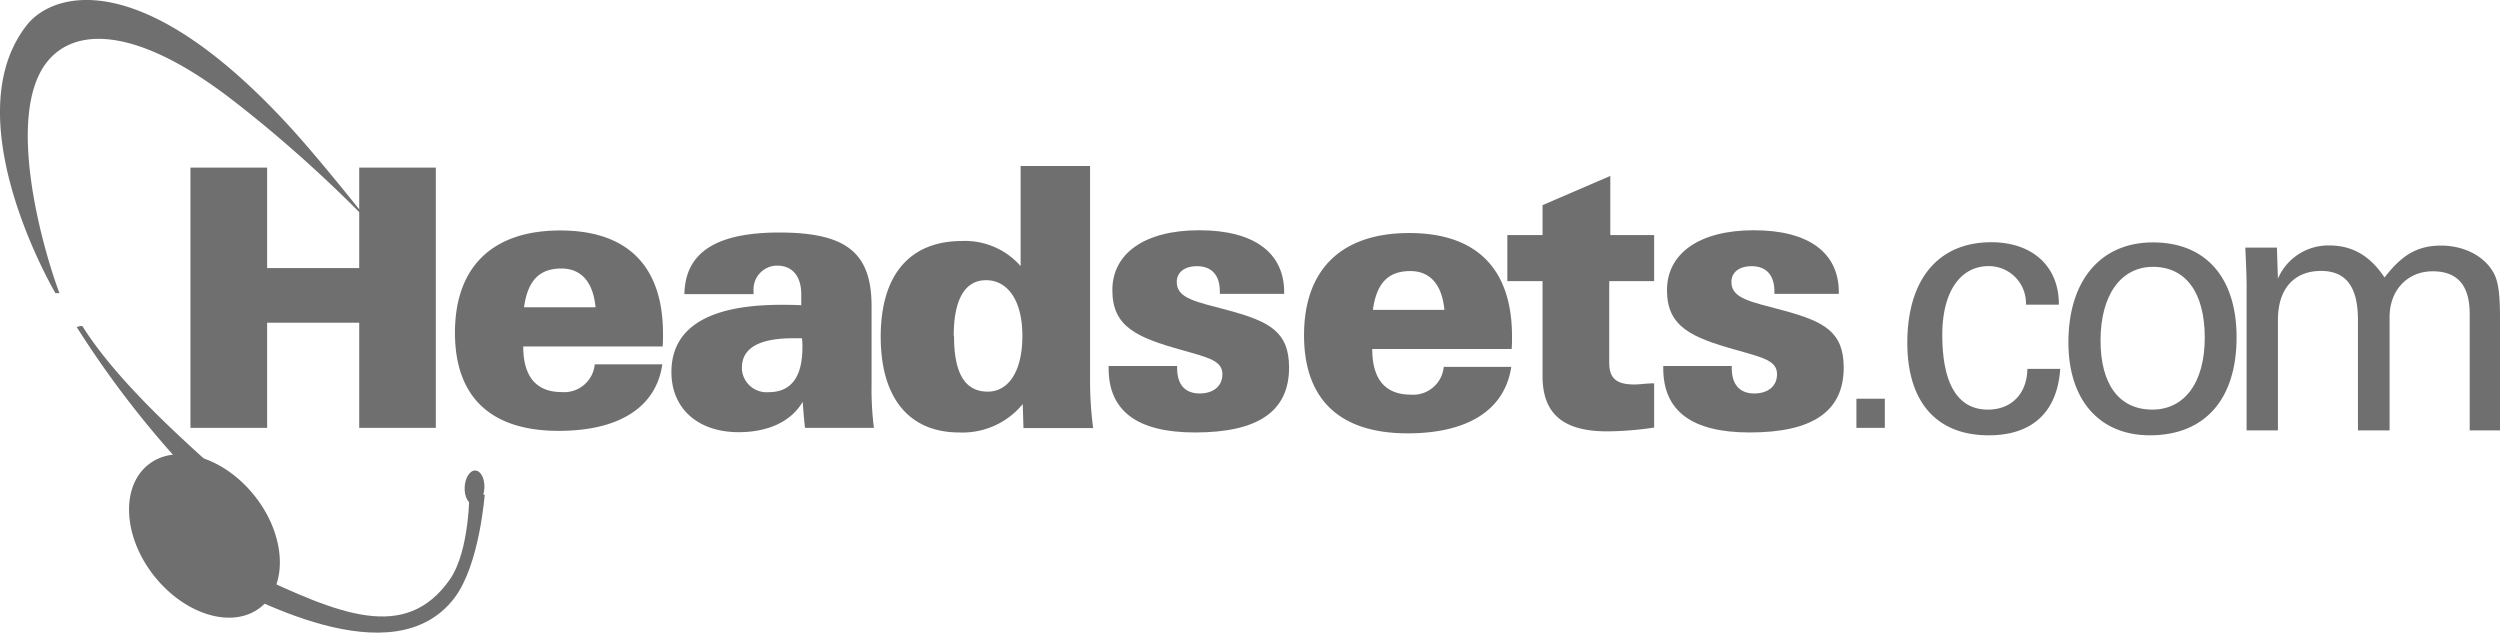
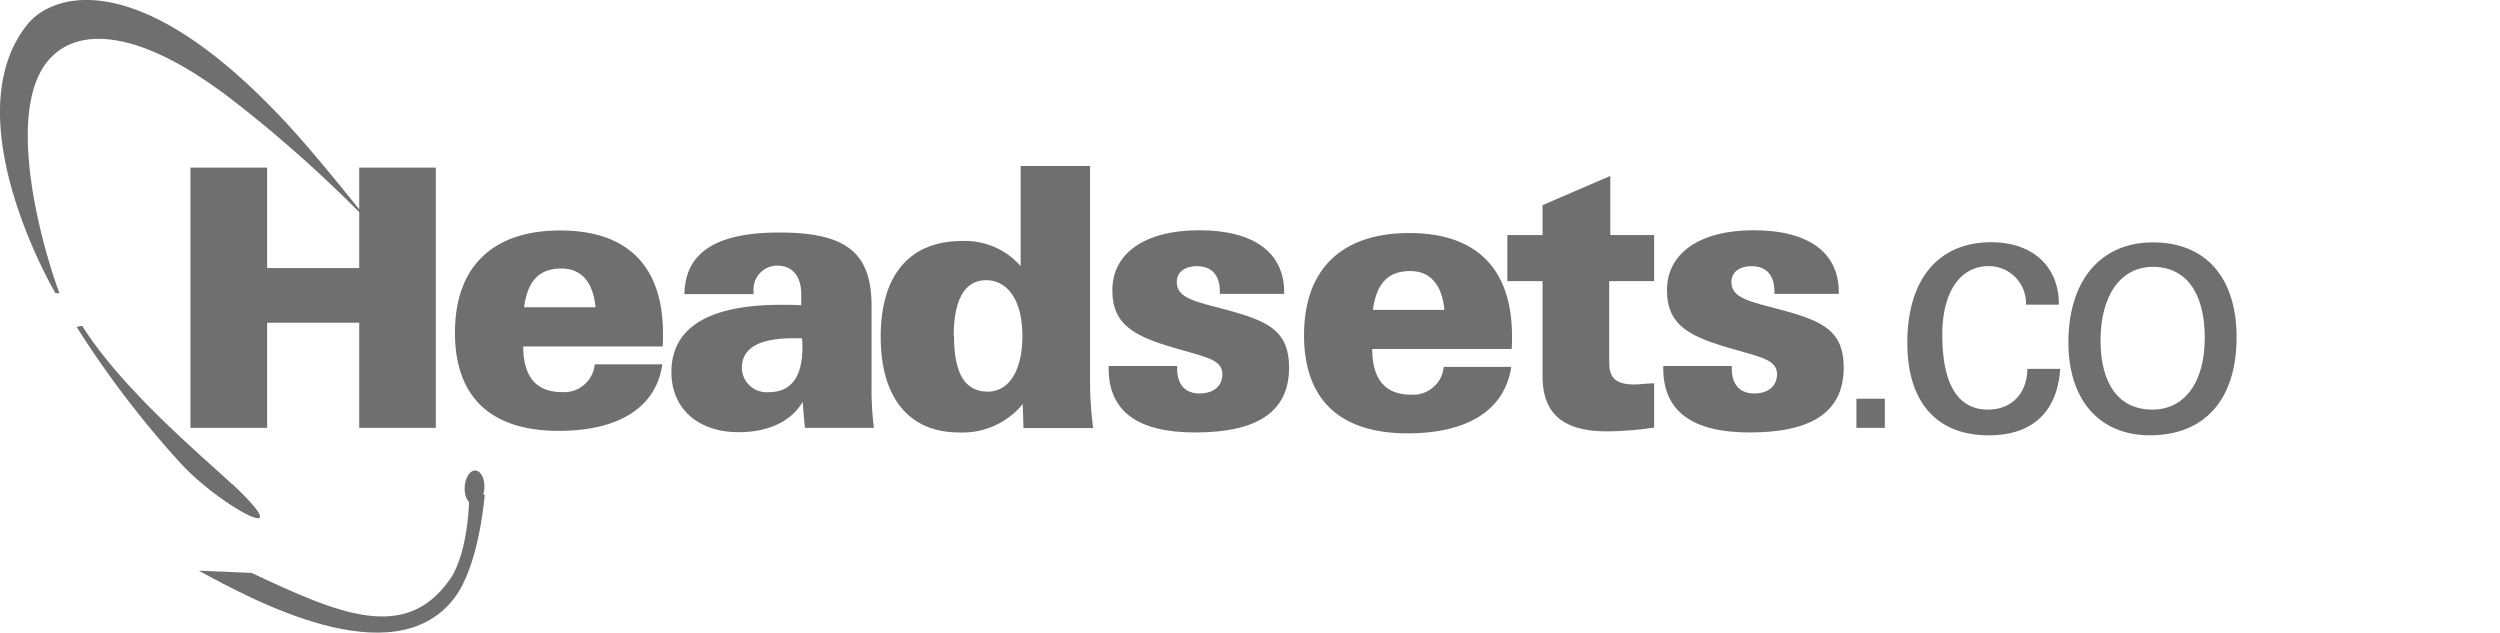
<svg xmlns="http://www.w3.org/2000/svg" viewBox="0 0 342.34 86.63">
  <defs>
    <style>.cls-1,.cls-2{fill:#6f6f6f;}.cls-1{fill-rule:evenodd;}</style>
  </defs>
  <g id="Layer_2" data-name="Layer 2">
    <g id="Layer_1-2" data-name="Layer 1">
      <path class="cls-1" d="M64.28,67.2s.09,8.2-2.7,12.18c-6.1,8.66-15.21,4.68-27.13-.93l-7.23-.3c7.1,3.84,26.67,14.65,35,3.74,3.48-4.56,4.14-14.23,4.16-14.12l-2.11-.57Z" />
      <path class="cls-2" d="M63.63,66.68c.07-1.28.72-2.29,1.47-2.25s1.29,1.11,1.23,2.39-.73,2.29-1.47,2.25S63.56,68,63.63,66.68Z" />
      <path class="cls-1" d="M283.24,46.9c0,7.84,4.21,12.71,11.16,12.71,7.51,0,11.87-4.92,11.87-13.42,0-8.24-4.27-13-11.45-13s-11.58,5.23-11.58,13.68Zm11.58-10.36c4.45,0,7.09,3.47,7.09,9.7s-2.83,9.85-7.18,9.85c-4.54,0-7.09-3.46-7.09-9.45C287.64,40.41,290.42,36.54,294.82,36.54Z" />
      <path class="cls-1" d="M90.68,49.89H81.44a4.2,4.2,0,0,1-4.51,3.8c-3.52,0-5.28-2.14-5.28-6.25H90.74c.05-.57.05-1.15.05-1.72,0-9.27-4.84-14.16-14.08-14.16s-14.41,4.95-14.41,14C62.3,54.36,67.2,59,76.49,59c8.36,0,13.31-3.27,14.19-9ZM71.76,42.08c.5-3.65,2.09-5.31,5.12-5.31,2.69,0,4.34,1.82,4.67,5.31Z" />
      <path class="cls-1" d="M110.25,58.59h9.42a42,42,0,0,1-.32-5.93V41.94c0-7.23-3.32-10.1-12.63-10.1-8.62,0-12.9,2.71-13,8.44h9.47v-.47a3.25,3.25,0,0,1,3-3.43h.27c2,0,3.26,1.41,3.26,3.91v1.51c-1-.06-1.87-.06-2.78-.06-10,0-15,3.18-15,9.21,0,5,3.64,8.23,9.2,8.23,4.13,0,7.23-1.51,8.78-4.16.11,1.61.22,2.81.32,3.58Zm-.43-12.23a8,8,0,0,1,.06,1.2c0,4.06-1.55,6.14-4.6,6.14a3.39,3.39,0,0,1-3.68-3.06c0-.11,0-.21,0-.32,0-2.65,2.36-4,7-4h1.28Z" />
      <path class="cls-1" d="M140.17,58.62h9.52a51.6,51.6,0,0,1-.42-5.83V22.73h-9.51V36.44a10.12,10.12,0,0,0-8-3.44c-7.15,0-11.16,4.59-11.16,13.11s4,13.11,10.75,13.11a10.66,10.66,0,0,0,8.7-3.89l.1,3.29ZM130.6,46c0-5,1.54-7.63,4.42-7.63S140,41,140,46s-2,7.63-4.73,7.63c-3.14,0-4.63-2.5-4.63-7.63Z" />
      <path class="cls-2" d="M237.14,50.12h-9.38v.32c0,5.83,3.9,8.78,11.84,8.78,8.61,0,12.87-2.89,12.87-8.89,0-4.89-2.67-6.31-8.31-7.83-4.51-1.21-7.07-1.63-7.07-3.89,0-1.27,1-2.16,2.77-2.16,2,0,3.12,1.21,3.12,3.47v.32h8.82V40c0-5.37-4.1-8.47-11.63-8.47s-11.9,3.21-11.9,8.2,3.28,6.47,9.54,8.21c3.69,1.05,5.53,1.47,5.53,3.31,0,1.58-1.18,2.63-3.12,2.63s-3.08-1.16-3.08-3.47v-.29Z" />
      <polygon class="cls-2" points="258.1 58.59 254.21 58.59 254.21 54.6 258.1 54.6 258.1 58.59 258.1 58.59" />
      <polygon class="cls-2" points="36.58 44.19 49.19 44.19 49.19 58.59 59.68 58.59 59.68 22.95 49.19 22.95 49.19 36.71 36.58 36.71 36.58 22.95 26.08 22.95 26.08 58.59 36.58 58.59 36.58 44.19 36.58 44.19" />
      <path class="cls-1" d="M206.94,50.24H197.7a4.2,4.2,0,0,1-4.51,3.8c-3.52,0-5.28-2.13-5.28-6.25H207c.05-.57.05-1.14.05-1.72,0-9.26-4.84-14.16-14.08-14.16s-14.4,4.95-14.4,14c0,8.8,4.89,13.43,14.18,13.43,8.36,0,13.31-3.28,14.19-9.06ZM188,42.43c.5-3.65,2.09-5.31,5.12-5.31,2.69,0,4.34,1.82,4.67,5.31Z" />
      <path class="cls-2" d="M226.51,58.59v-6.1c-1,0-1.95.16-2.67.16-2.51,0-3.48-.84-3.48-3V38.5h6.15V32.19h-6v-8.1l-9.28,4v4.1h-4.82V38.5h4.82v13c0,5.21,2.87,7.57,8.87,7.57a45.79,45.79,0,0,0,6.41-.52Z" />
      <path class="cls-2" d="M161.19,50.12h-9.38v.32c0,5.83,3.9,8.78,11.84,8.78,8.61,0,12.87-2.89,12.87-8.89,0-4.89-2.67-6.31-8.31-7.83-4.51-1.21-7.07-1.63-7.07-3.89,0-1.27,1-2.16,2.77-2.16,2,0,3.13,1.21,3.13,3.47v.32h8.81V40c0-5.37-4.1-8.47-11.63-8.47s-11.9,3.21-11.9,8.2,3.28,6.47,9.54,8.21c3.69,1.05,5.53,1.47,5.53,3.31,0,1.58-1.18,2.63-3.12,2.63s-3.08-1.16-3.08-3.47v-.29Z" />
      <path class="cls-2" d="M282.12,50.51h-4.5c-.05,3.42-2.2,5.58-5.4,5.58-4.1,0-6.25-3.46-6.25-10.25,0-6,2.55-9.4,6.35-9.4a5.09,5.09,0,0,1,5.11,5.06c0,.07,0,.15,0,.22h4.5v-.1c0-5.18-3.65-8.45-9.25-8.45-7.25,0-11.5,5.08-11.5,13.78,0,8.09,4,12.66,11.15,12.66C278.27,59.61,281.72,56.45,282.12,50.51Z" />
-       <path class="cls-2" d="M311.93,58.94V43.83c0-4.44,2.35-6.73,5.9-6.73s5.06,2.34,5.06,6.73V58.94h4.33V43.43c0-3.74,2.49-6.28,5.9-6.28s5.07,1.94,5.07,5.84V58.94h4.15V43.63c0-2.79-.14-4.73-.74-6-1.15-2.4-4-4-7.33-4S328.84,35,326.53,38c-2-3-4.42-4.39-7.6-4.39a7.51,7.51,0,0,0-7,4.54l-.14-4.24h-4.33c.14,2.74.18,4.49.18,5.18V58.94Z" />
      <path class="cls-1" d="M7.59,40.14h.55C5.94,34.32.51,15.52,6.6,8.29c4.09-4.84,12.72-4.24,25.17,5.36,12.88,9.92,23.05,21,24.2,23.05a18.53,18.53,0,0,0,1.11,2s-10.74-14-17.08-21C19.35-5,7.16-1,3.69,3.42-6.48,16.29,7.59,40.14,7.59,40.14Z" />
      <path class="cls-2" d="M31.73,66.26C28.31,63,16.87,53.55,11.3,44.68c-.09-.13-.8.1-.8.1A134.09,134.09,0,0,0,25,63.73c5.57,5.86,16.39,11.54,6.78,2.53Z" />
-       <path class="cls-2" d="M20.34,63.6c3.83-3,10.36-1,14.59,4.38s4.55,12.22.72,15.21-10.36,1-14.59-4.38S16.52,66.59,20.34,63.6Z" />
    </g>
  </g>
</svg>